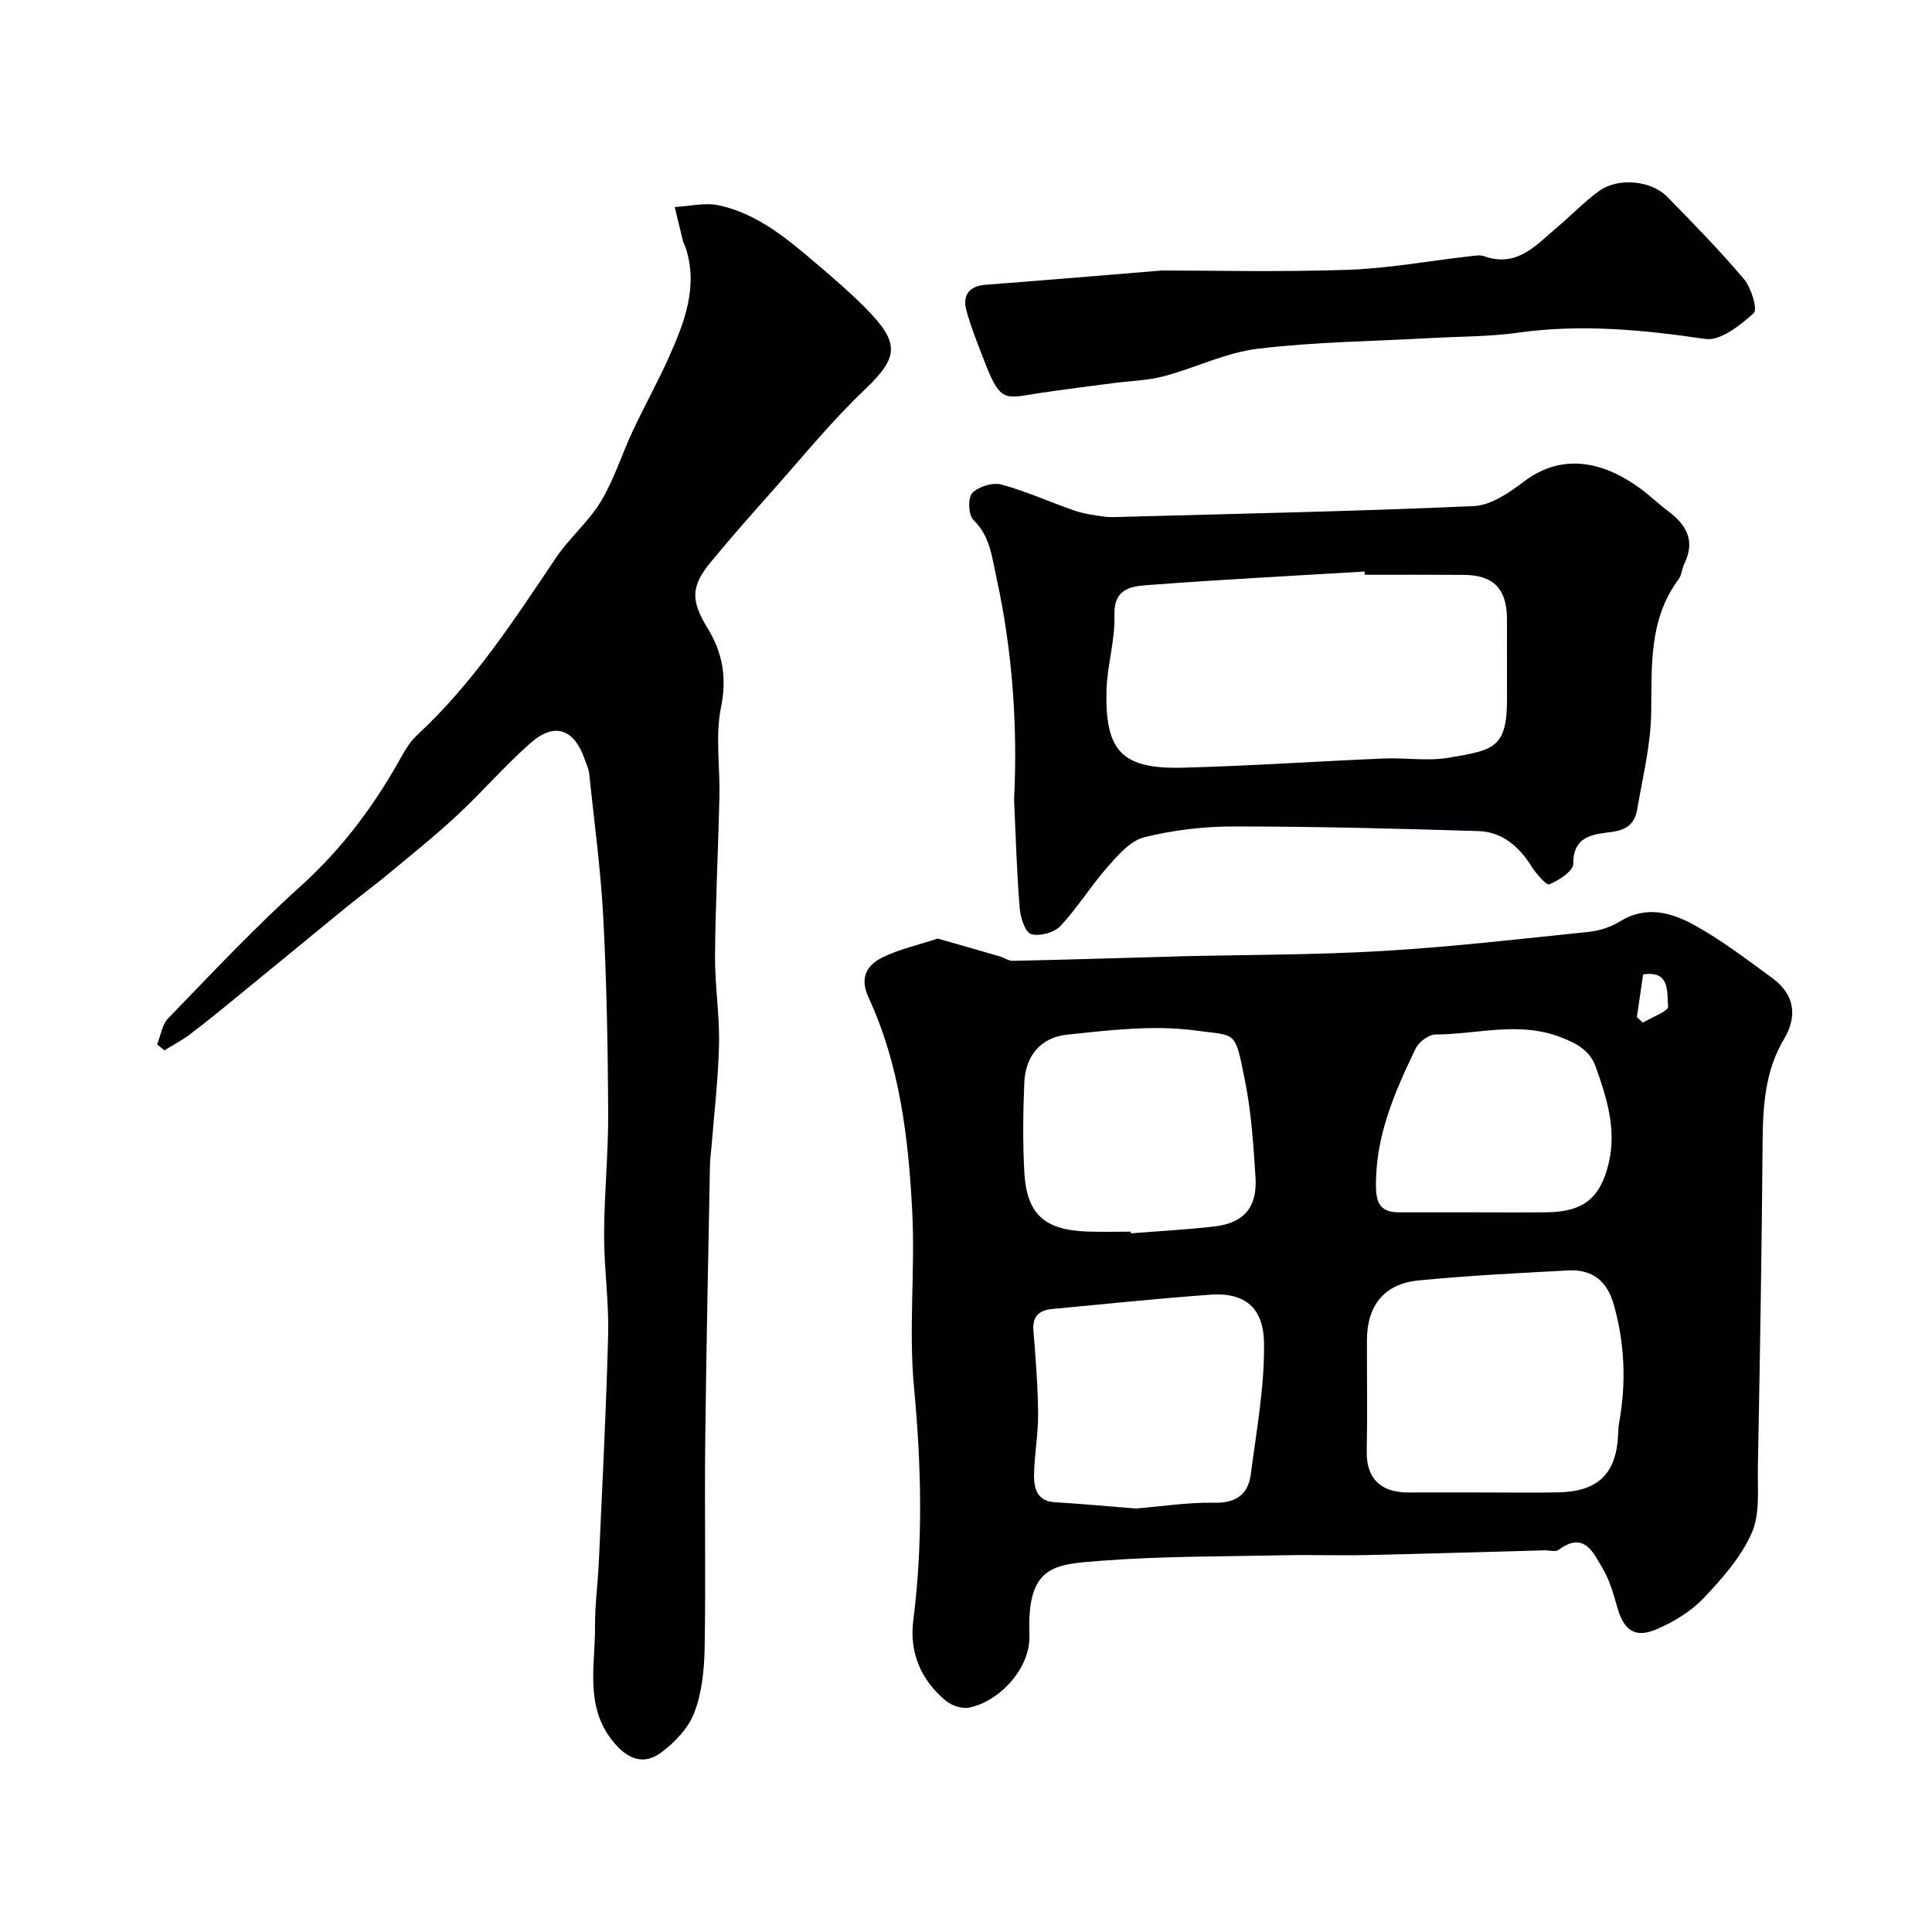
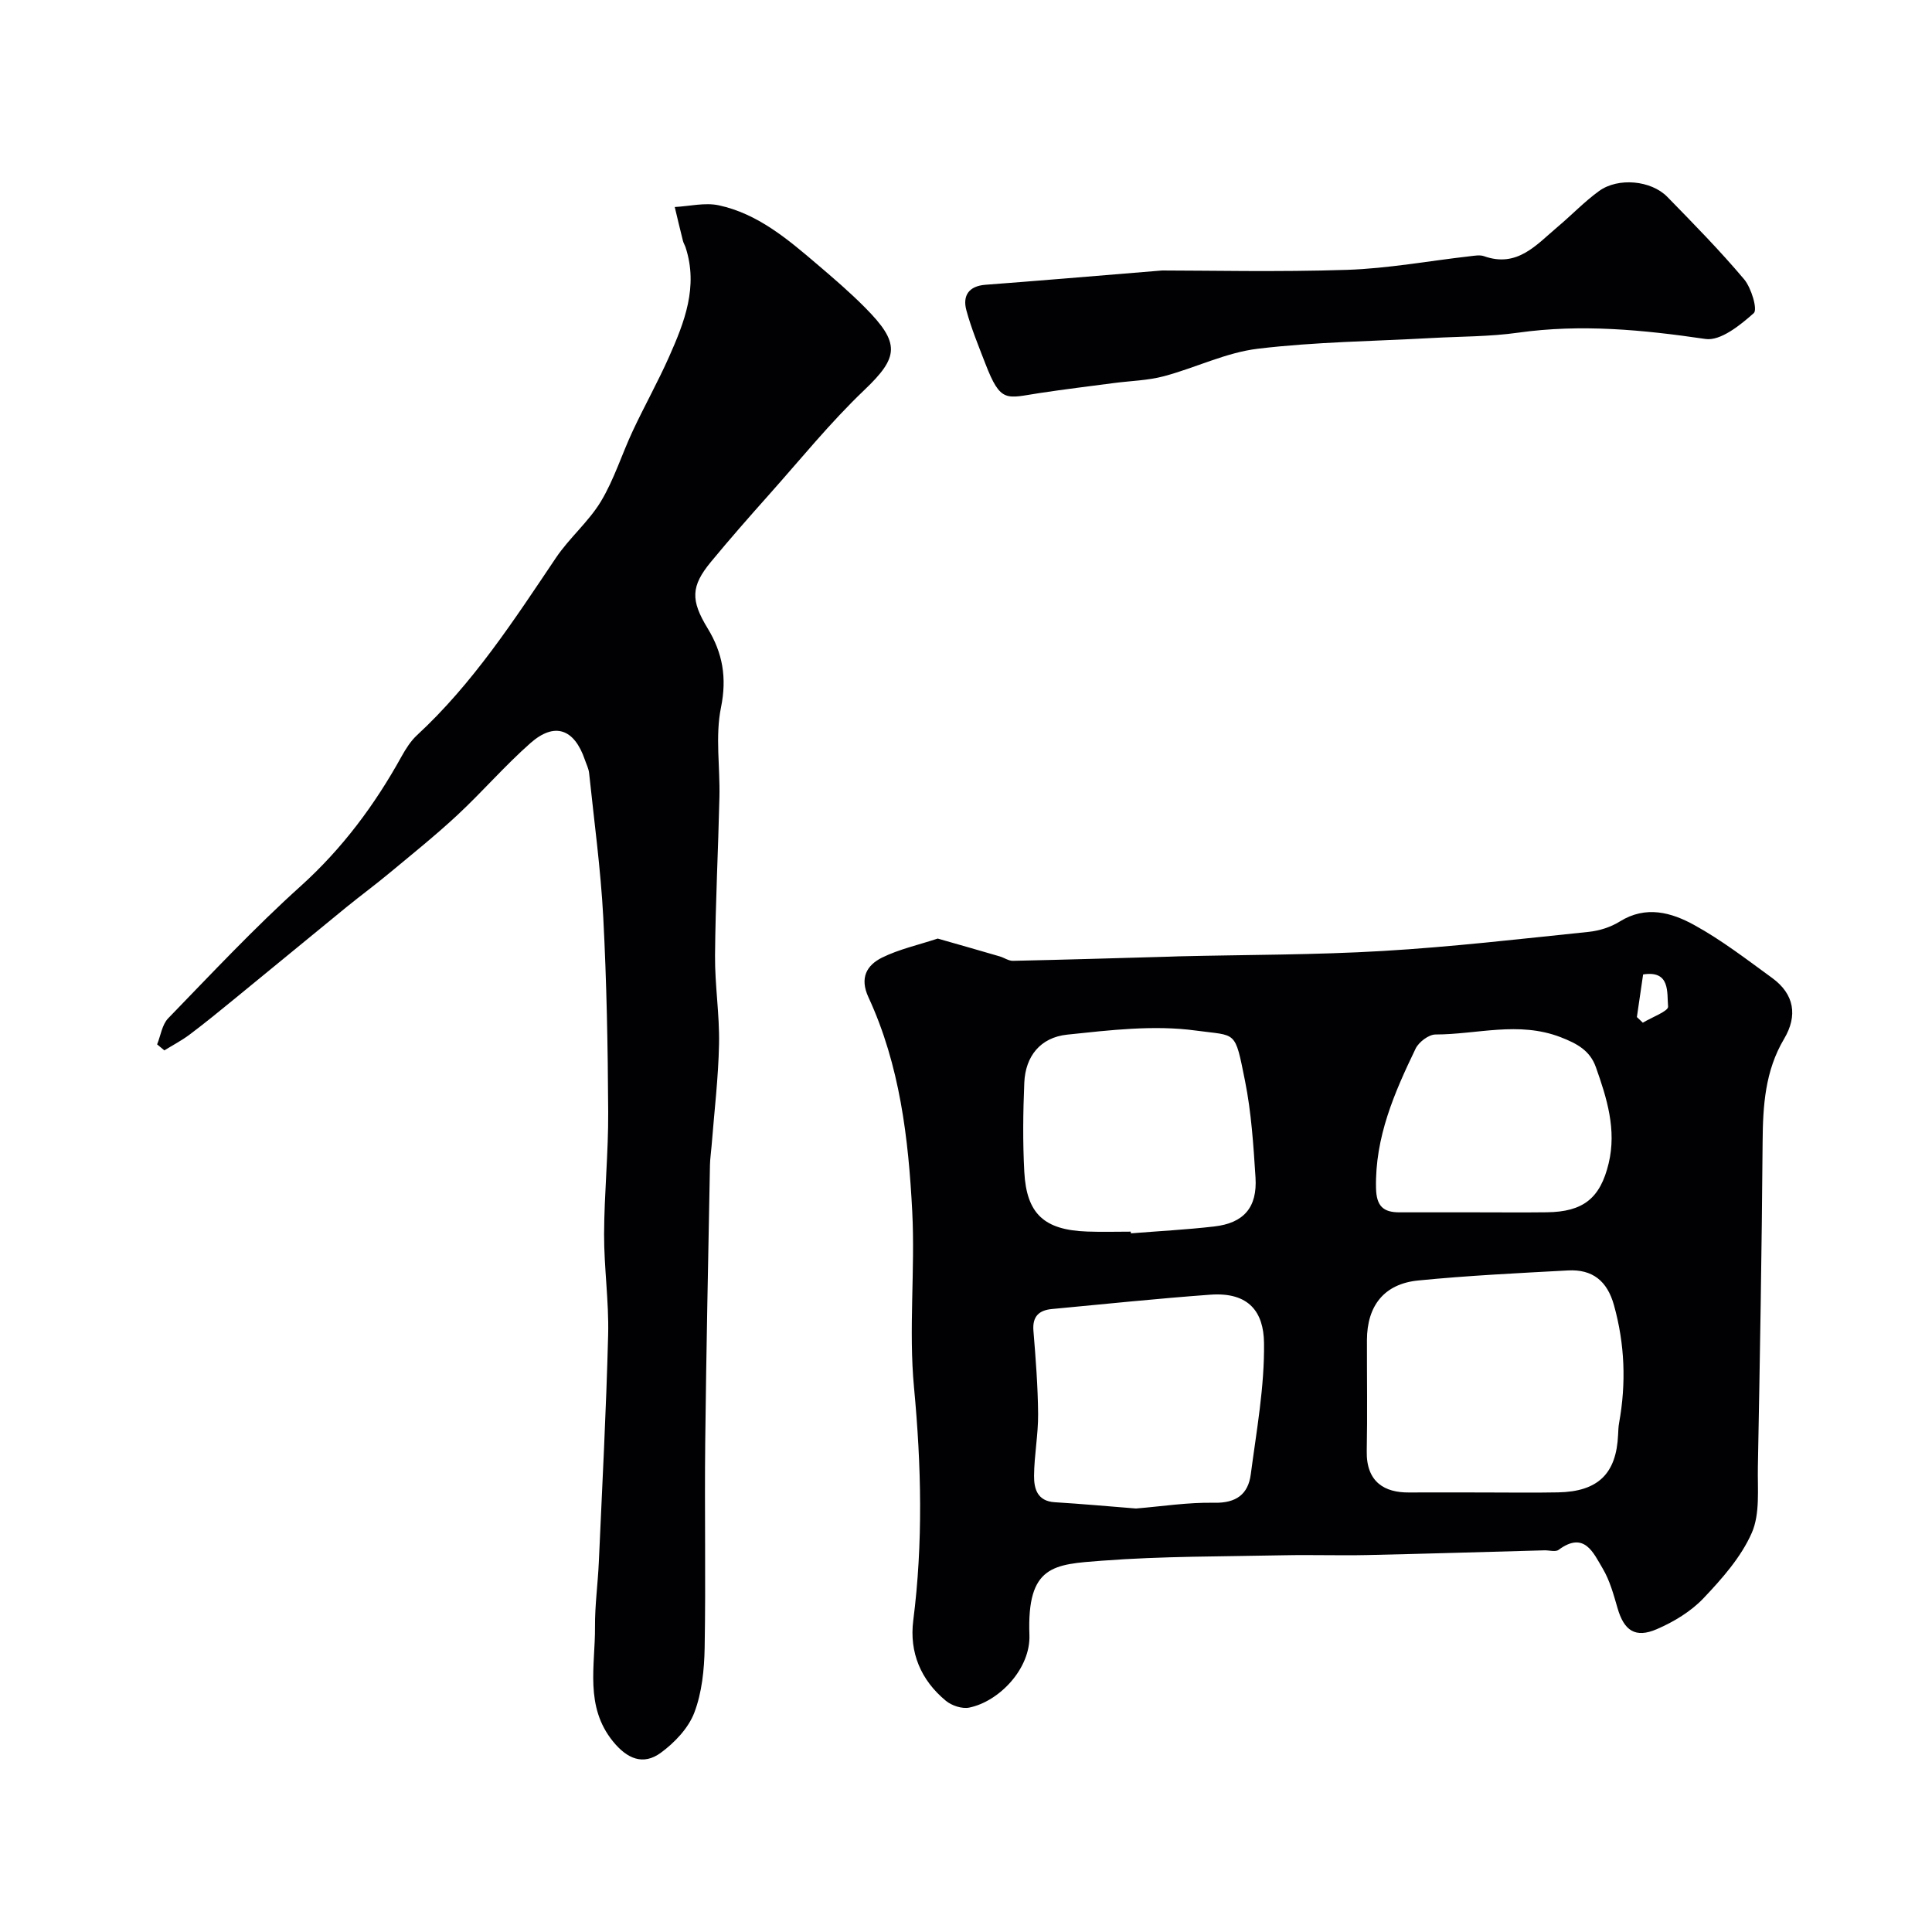
<svg xmlns="http://www.w3.org/2000/svg" enable-background="new 0 0 400 400" viewBox="0 0 400 400">
  <g fill="#010103">
    <path d="m194.14 194.32c4.44 1.27 8.65 2.46 12.84 3.69.93.27 1.84.94 2.74.92 10.77-.23 21.53-.56 32.29-.86.67-.02 1.33-.06 2-.07 14.09-.34 28.21-.28 42.28-1.11 14.25-.84 28.45-2.49 42.65-3.96 2.21-.23 4.56-.98 6.43-2.15 5.4-3.36 10.67-1.87 15.39.73 5.68 3.12 10.89 7.14 16.15 10.97 4.6 3.35 5.31 7.82 2.47 12.6-3.96 6.66-4.39 13.88-4.45 21.36-.17 22.42-.56 44.85-.98 67.27-.09 4.6.48 9.69-1.27 13.67-2.21 5.02-6.15 9.47-10 13.53-2.6 2.73-6.13 4.87-9.63 6.38-4.49 1.95-6.82.3-8.16-4.36-.81-2.79-1.6-5.71-3.06-8.17-1.95-3.28-3.81-7.83-9.14-3.88-.65.48-1.95.07-2.95.1-12.26.33-24.52.71-36.79.98-5.69.12-11.39-.08-17.07.04-12.6.27-25.23.17-37.77 1.13-9.9.76-15.52.88-14.98 15.37.26 6.97-6.25 13.77-12.46 15.04-1.48.3-3.62-.4-4.84-1.41-5.17-4.27-7.59-10-6.75-16.62 2.05-16.09 1.68-32.07.16-48.22-1.14-12.05.25-24.32-.37-36.45-.78-15.18-2.57-30.32-9.06-44.35-1.89-4.08-.32-6.65 2.77-8.21 3.57-1.77 7.6-2.64 11.56-3.96zm113 114.68c5.16 0 10.32.08 15.48-.02 8.25-.17 12.03-3.87 12.39-11.93.04-.82.06-1.66.21-2.46 1.48-8.2 1.19-16.27-1.06-24.35-1.4-5.05-4.46-7.48-9.52-7.21-10.35.56-20.71 1.06-31.02 2.08-7.05.7-10.59 5.23-10.61 12.34-.02 7.65.11 15.31-.04 22.96-.13 6.52 3.8 8.63 8.7 8.59 5.16-.03 10.32 0 15.47 0zm-71.95 3.32c5.39-.44 10.81-1.3 16.21-1.19 4.55.09 7.02-1.76 7.56-5.89 1.19-9.06 2.87-18.18 2.74-27.26-.09-6.25-3.05-10.51-11.1-9.93-10.95.8-21.88 1.94-32.82 2.97-2.66.25-4.06 1.53-3.82 4.49.47 5.74.92 11.51.97 17.26.03 4.26-.81 8.52-.84 12.78-.02 2.65.66 5.25 4.28 5.47 5.58.34 11.15.85 16.82 1.3zm-1.08-57.32c.01.12.02.24.03.35 5.75-.46 11.51-.76 17.24-1.42 6.13-.7 8.95-3.94 8.56-10.14-.43-6.7-.86-13.47-2.18-20.04-2.13-10.62-1.69-9.22-10.14-10.38-8.7-1.19-17.82-.09-26.67.84-5.6.59-8.65 4.53-8.88 9.94-.26 6.15-.33 12.33 0 18.48.47 8.73 4.15 12.04 13.04 12.35 3 .11 6 .02 9 .02zm71.16-4c4.99 0 9.98.05 14.98-.01 7.52-.09 11.07-2.87 12.81-10.15 1.66-6.94-.37-13.47-2.65-19.89-1.2-3.39-3.79-4.86-7.32-6.22-8.72-3.35-17.28-.56-25.88-.55-1.41 0-3.46 1.56-4.12 2.92-4.4 9.13-8.43 18.36-8.2 28.89.08 3.74 1.51 5.03 4.9 5.01 5.17-.02 10.33 0 15.48 0zm33.63-40.43c.41.39.82.78 1.23 1.17 1.84-1.12 5.31-2.39 5.23-3.33-.26-2.89.51-7.56-5.17-6.66-.42 2.85-.86 5.83-1.29 8.82z" />
    <path d="m32.53 216.23c.74-1.82 1.02-4.09 2.29-5.4 8.98-9.26 17.82-18.71 27.39-27.33 8.65-7.8 15.37-16.83 20.94-26.91.87-1.56 1.88-3.16 3.17-4.36 11.58-10.7 20.07-23.79 28.78-36.74 2.77-4.12 6.77-7.46 9.32-11.69 2.73-4.54 4.32-9.75 6.59-14.59 2.41-5.15 5.2-10.13 7.51-15.33 3.2-7.19 6.07-14.52 3.43-22.64-.15-.46-.43-.89-.55-1.36-.59-2.33-1.14-4.68-1.7-7.02 3.05-.16 6.25-.97 9.13-.35 8.05 1.74 14.23 6.99 20.32 12.18 3.39 2.89 6.79 5.8 9.92 8.96 7.39 7.43 7.02 10.29-.13 17.11-7.08 6.75-13.28 14.44-19.81 21.76-4.05 4.54-8.07 9.12-11.94 13.81-4.17 5.05-4.22 7.95-.68 13.76 3.11 5.1 4.02 10.21 2.76 16.4-1.21 5.95-.17 12.34-.32 18.54-.25 10.94-.82 21.87-.91 32.81-.05 6.1.95 12.21.83 18.3-.14 7.06-1 14.11-1.55 21.17-.1 1.31-.31 2.62-.33 3.94-.35 19.1-.77 38.2-.98 57.3-.16 14.2.13 28.4-.12 42.6-.08 4.53-.56 9.3-2.15 13.46-1.23 3.21-4.07 6.19-6.92 8.28-3.69 2.7-7.01 1.22-9.91-2.35-5.9-7.28-3.66-15.69-3.72-23.76-.03-4.45.59-8.89.79-13.34.7-15.7 1.53-31.4 1.93-47.11.17-6.92-.86-13.87-.84-20.8.03-8.44.9-16.87.85-25.3-.07-13.44-.32-26.88-1.02-40.3-.53-9.98-1.89-19.92-2.93-29.87-.1-.94-.57-1.84-.88-2.76-2.19-6.41-6.26-7.87-11.27-3.45-5.29 4.67-9.93 10.06-15.1 14.88-4.5 4.19-9.31 8.05-14.04 11.98-2.94 2.45-6.03 4.72-9 7.14-7.76 6.33-15.47 12.71-23.23 19.04-3.04 2.49-6.08 4.97-9.22 7.33-1.63 1.22-3.46 2.17-5.2 3.25-.49-.42-.99-.83-1.5-1.24z" />
-     <path d="m209.95 165.53c.74-14.6-.22-30.33-3.66-46-.98-4.46-1.3-8.49-4.78-11.91-1.03-1.01-1.14-4.58-.2-5.56 1.29-1.34 4.22-2.23 6.03-1.74 5.15 1.39 10.05 3.65 15.12 5.39 1.97.68 4.09.98 6.17 1.25 1.47.19 2.99.07 4.49.03 24-.66 48.01-1.13 72-2.21 3.52-.16 7.29-2.71 10.29-5 8.53-6.53 17.33-3.7 24.27 1.41 1.98 1.46 3.75 3.2 5.72 4.66 3.81 2.84 5.63 6.18 3.32 10.87-.5 1.01-.53 2.32-1.17 3.19-6.24 8.38-5.54 18.01-5.69 27.71-.1 6.62-1.75 13.23-2.87 19.82-.47 2.77-1.8 4.31-5.18 4.79-3.43.49-8.16.54-8.07 6.59.02 1.48-2.96 3.44-4.95 4.27-.63.27-2.77-2.22-3.73-3.75-2.59-4.1-6.05-7.11-10.92-7.27-16.91-.53-33.84-.96-50.76-.96-6.18 0-12.51.75-18.49 2.24-2.88.72-5.43 3.71-7.59 6.15-3.45 3.91-6.2 8.44-9.76 12.23-1.29 1.37-4.29 2.18-6.05 1.67-1.22-.36-2.2-3.37-2.36-5.27-.6-7.07-.79-14.17-1.18-22.6zm72.6-46.53c-.01-.22-.03-.45-.04-.67-14.84.89-29.68 1.66-44.5 2.78-3.49.26-7.46.47-7.28 6.27.16 5.16-1.5 10.36-1.64 15.56-.33 12.63 3.24 16.33 15.83 16 13.86-.36 27.71-1.32 41.57-1.9 4.49-.19 9.1.59 13.46-.16 9.14-1.57 12.12-1.86 12.06-12.26-.03-5.49.02-10.99-.01-16.48-.03-6.26-2.79-9.08-8.96-9.12-6.83-.05-13.66-.02-20.49-.02z" />
    <path d="m240.61 56c9.4 0 23.84.34 38.26-.13 8.49-.28 16.94-1.85 25.4-2.81.99-.11 2.1-.33 2.98-.02 6.9 2.46 10.85-2.38 15.24-6.07 2.9-2.44 5.54-5.22 8.59-7.43 3.93-2.84 10.77-2.21 14.12 1.22 5.43 5.56 10.89 11.12 15.89 17.05 1.51 1.79 2.84 6.28 2.01 7.02-2.81 2.5-6.9 5.81-10 5.35-12.95-1.9-25.75-3.14-38.81-1.3-5.87.83-11.86.77-17.79 1.1-12.03.67-24.13.79-36.07 2.22-6.62.79-12.93 3.96-19.48 5.7-3.32.88-6.86.95-10.29 1.4-5.14.68-10.3 1.3-15.43 2.08-6.9 1.04-8.03 2.2-11.24-6.14-1.4-3.63-2.9-7.25-3.91-10.99-.82-3.01.47-5.02 3.93-5.29 10.5-.79 21.01-1.68 36.6-2.96z" />
  </g>
</svg>